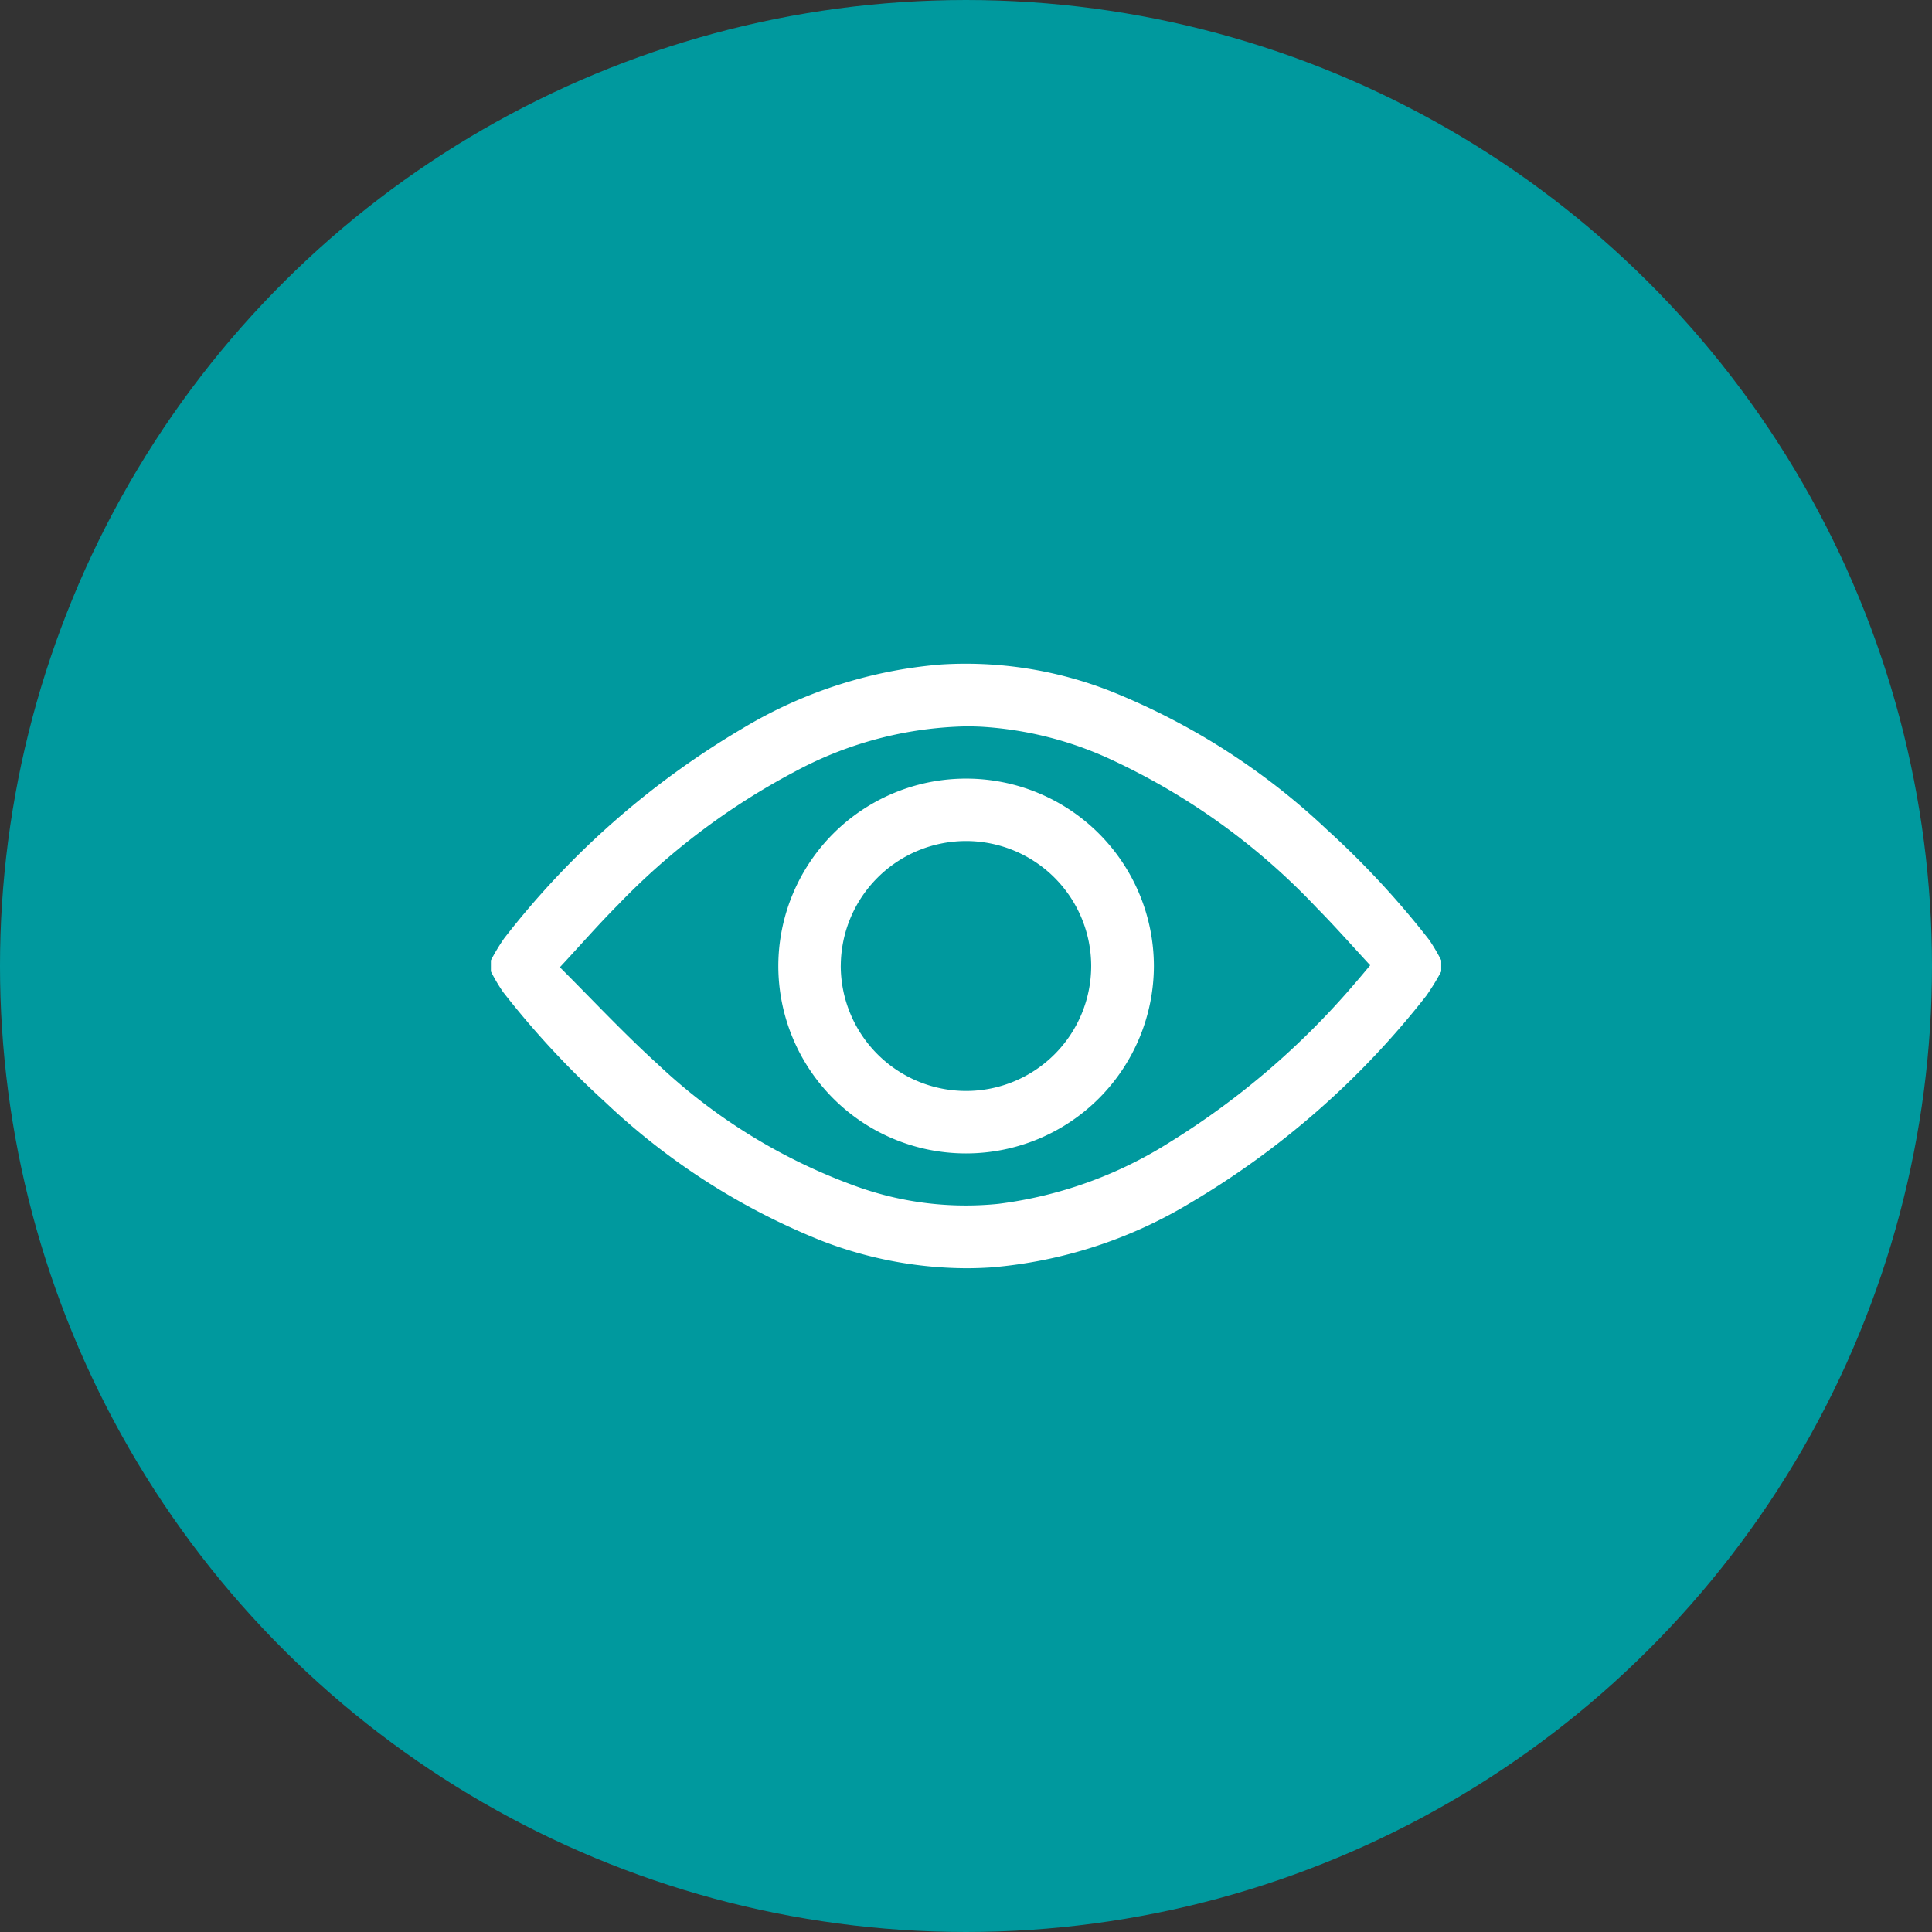
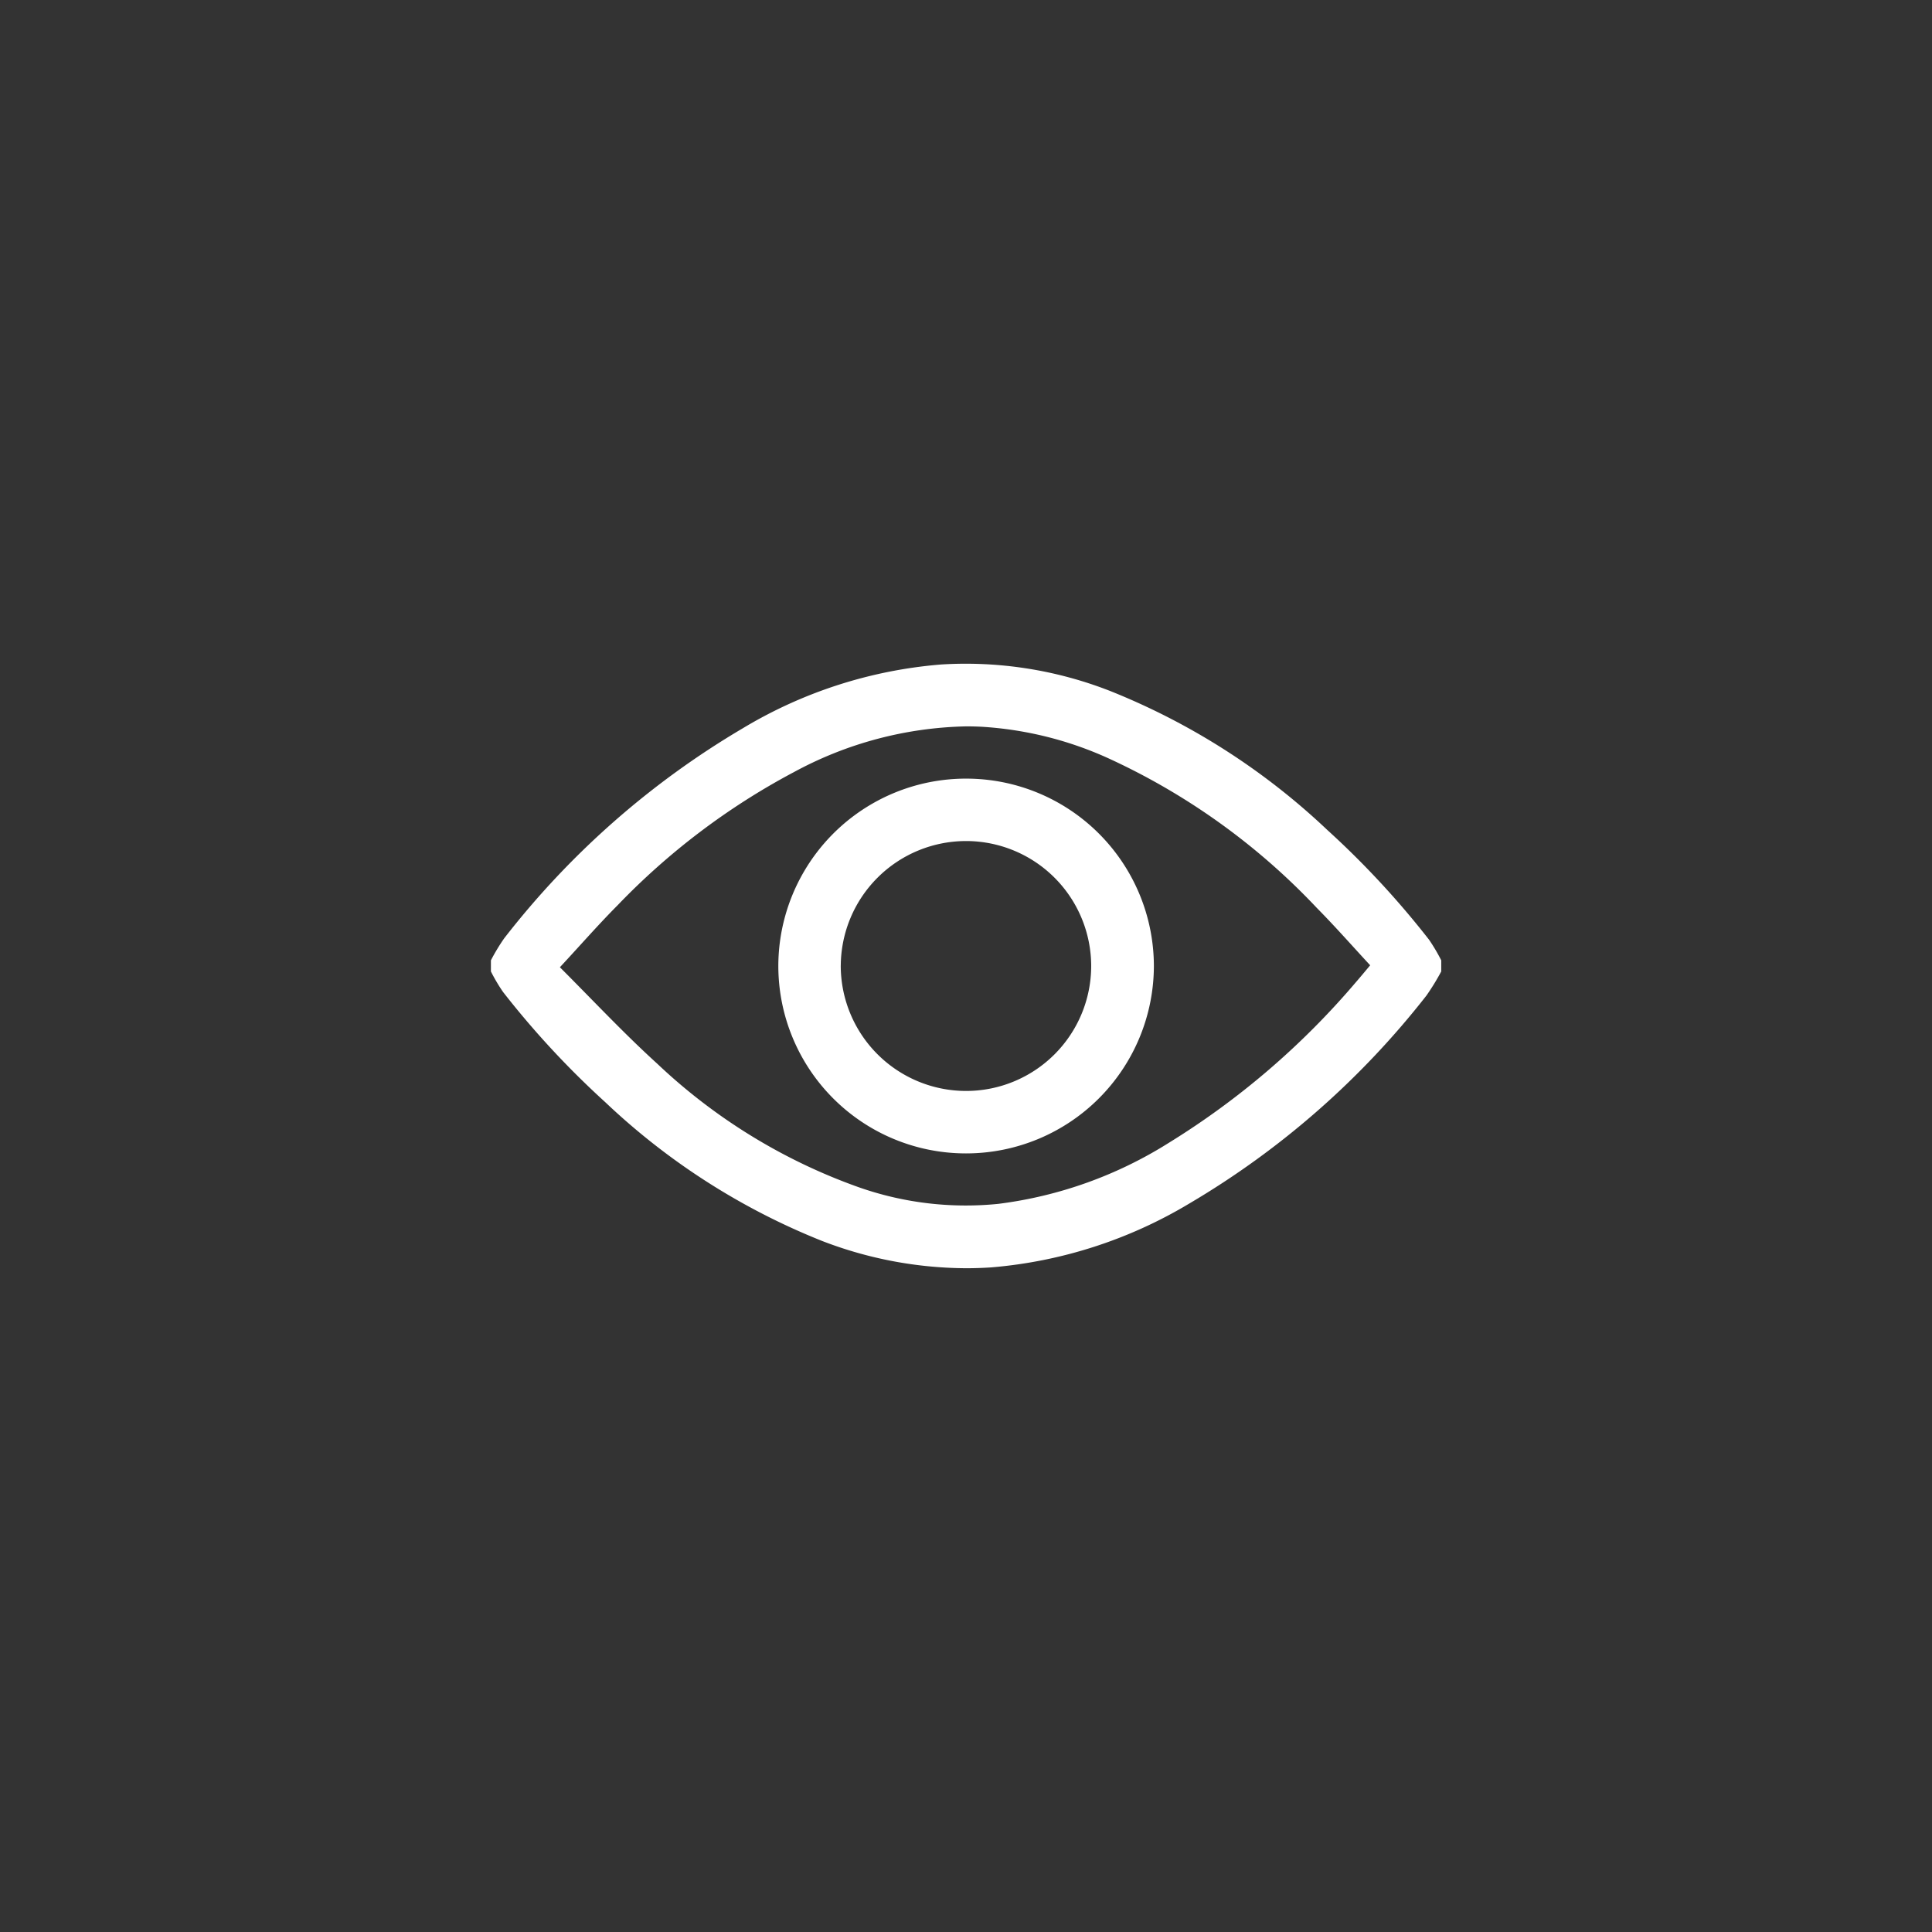
<svg xmlns="http://www.w3.org/2000/svg" width="65" height="65" viewBox="0 0 65 65">
  <rect x="0" y="0" width="65" height="65" fill="#333333" stroke="none" />
  <g id="btn_oeil" transform="translate(1434 2363) rotate(180)">
-     <circle id="contour_fleche" cx="32.5" cy="32.5" r="32.5" transform="translate(1369 2363) rotate(-90)" fill="#00999e" />
    <path id="Union_4" data-name="Union 4" d="M-13068.685-2522.833a22.953,22.953,0,0,1-7.3-4.674,29.719,29.719,0,0,1-3.431-3.7,5.84,5.84,0,0,1-.41-.693v-.374a6.729,6.729,0,0,1,.446-.739,28.406,28.406,0,0,1,8.022-7.064,15.339,15.339,0,0,1,6.678-2.15,13.334,13.334,0,0,1,5.682.889,23.069,23.069,0,0,1,7.308,4.675,29.517,29.517,0,0,1,3.43,3.7,6.2,6.2,0,0,1,.407.689v.374a7.9,7.9,0,0,1-.5.814,28.444,28.444,0,0,1-7.967,6.989,15.432,15.432,0,0,1-6.674,2.154q-.423.028-.844.028A13.606,13.606,0,0,1-13068.685-2522.833Zm-.991-15.75a23.455,23.455,0,0,0-5.889,4.458c-.644.647-1.244,1.336-1.94,2.084,1.119,1.119,2.156,2.229,3.276,3.246a19.219,19.219,0,0,0,6.752,4.146,10.857,10.857,0,0,0,4.727.568,14.05,14.05,0,0,0,5.735-2.055,26.538,26.538,0,0,0,6.289-5.4c.154-.177.306-.361.482-.571-.607-.656-1.182-1.31-1.795-1.93a22.526,22.526,0,0,0-7.052-5.052,12.054,12.054,0,0,0-4.241-1.044c-.168-.008-.336-.012-.5-.012A12.667,12.667,0,0,0-13069.676-2538.582Zm5.82,12.805a6.31,6.31,0,0,1-6.3-6.3,6.313,6.313,0,0,1,6.329-6.309,6.314,6.314,0,0,1,6.306,6.3,6.318,6.318,0,0,1-6.309,6.309Zm-4.2-6.319a4.219,4.219,0,0,0,4.226,4.218,4.209,4.209,0,0,0,4.2-4.208,4.211,4.211,0,0,0-4.205-4.2h-.013A4.216,4.216,0,0,0-13068.055-2532.1Z" transform="translate(-11662.342 -201.583) rotate(180)" fill="#fff" stroke="rgba(0,0,0,0)" stroke-width="1" />
  </g>
</svg>